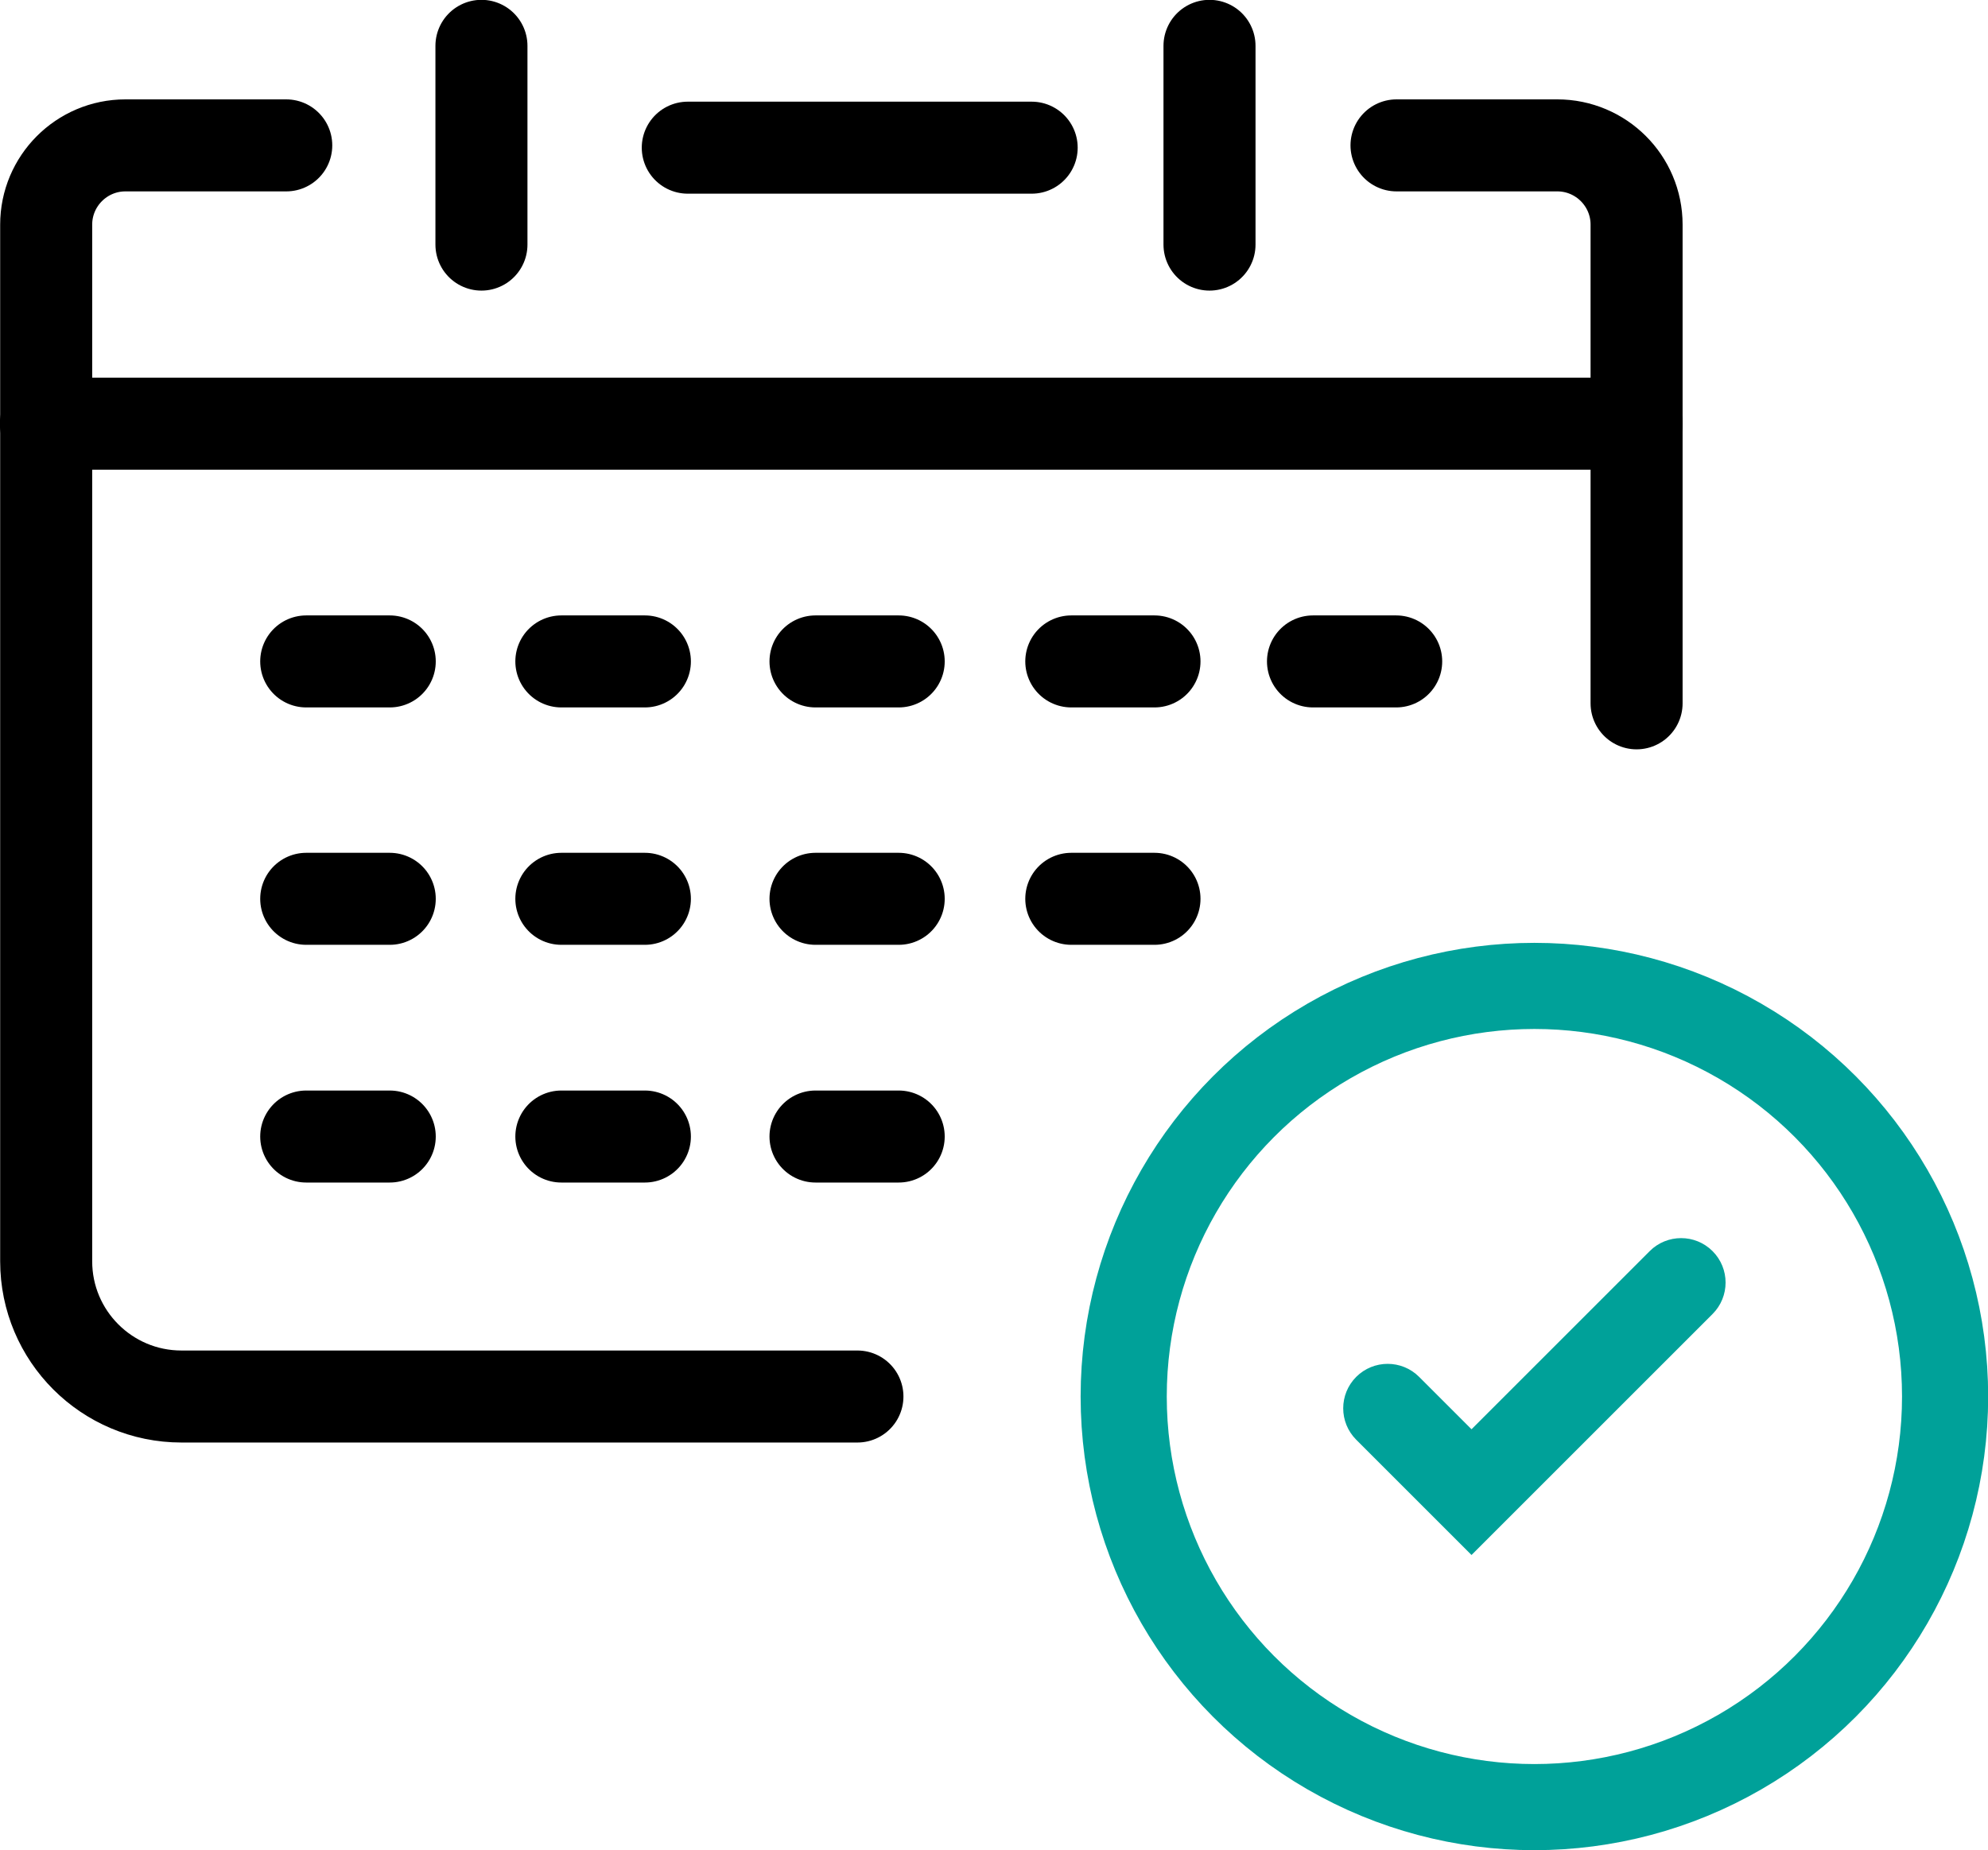
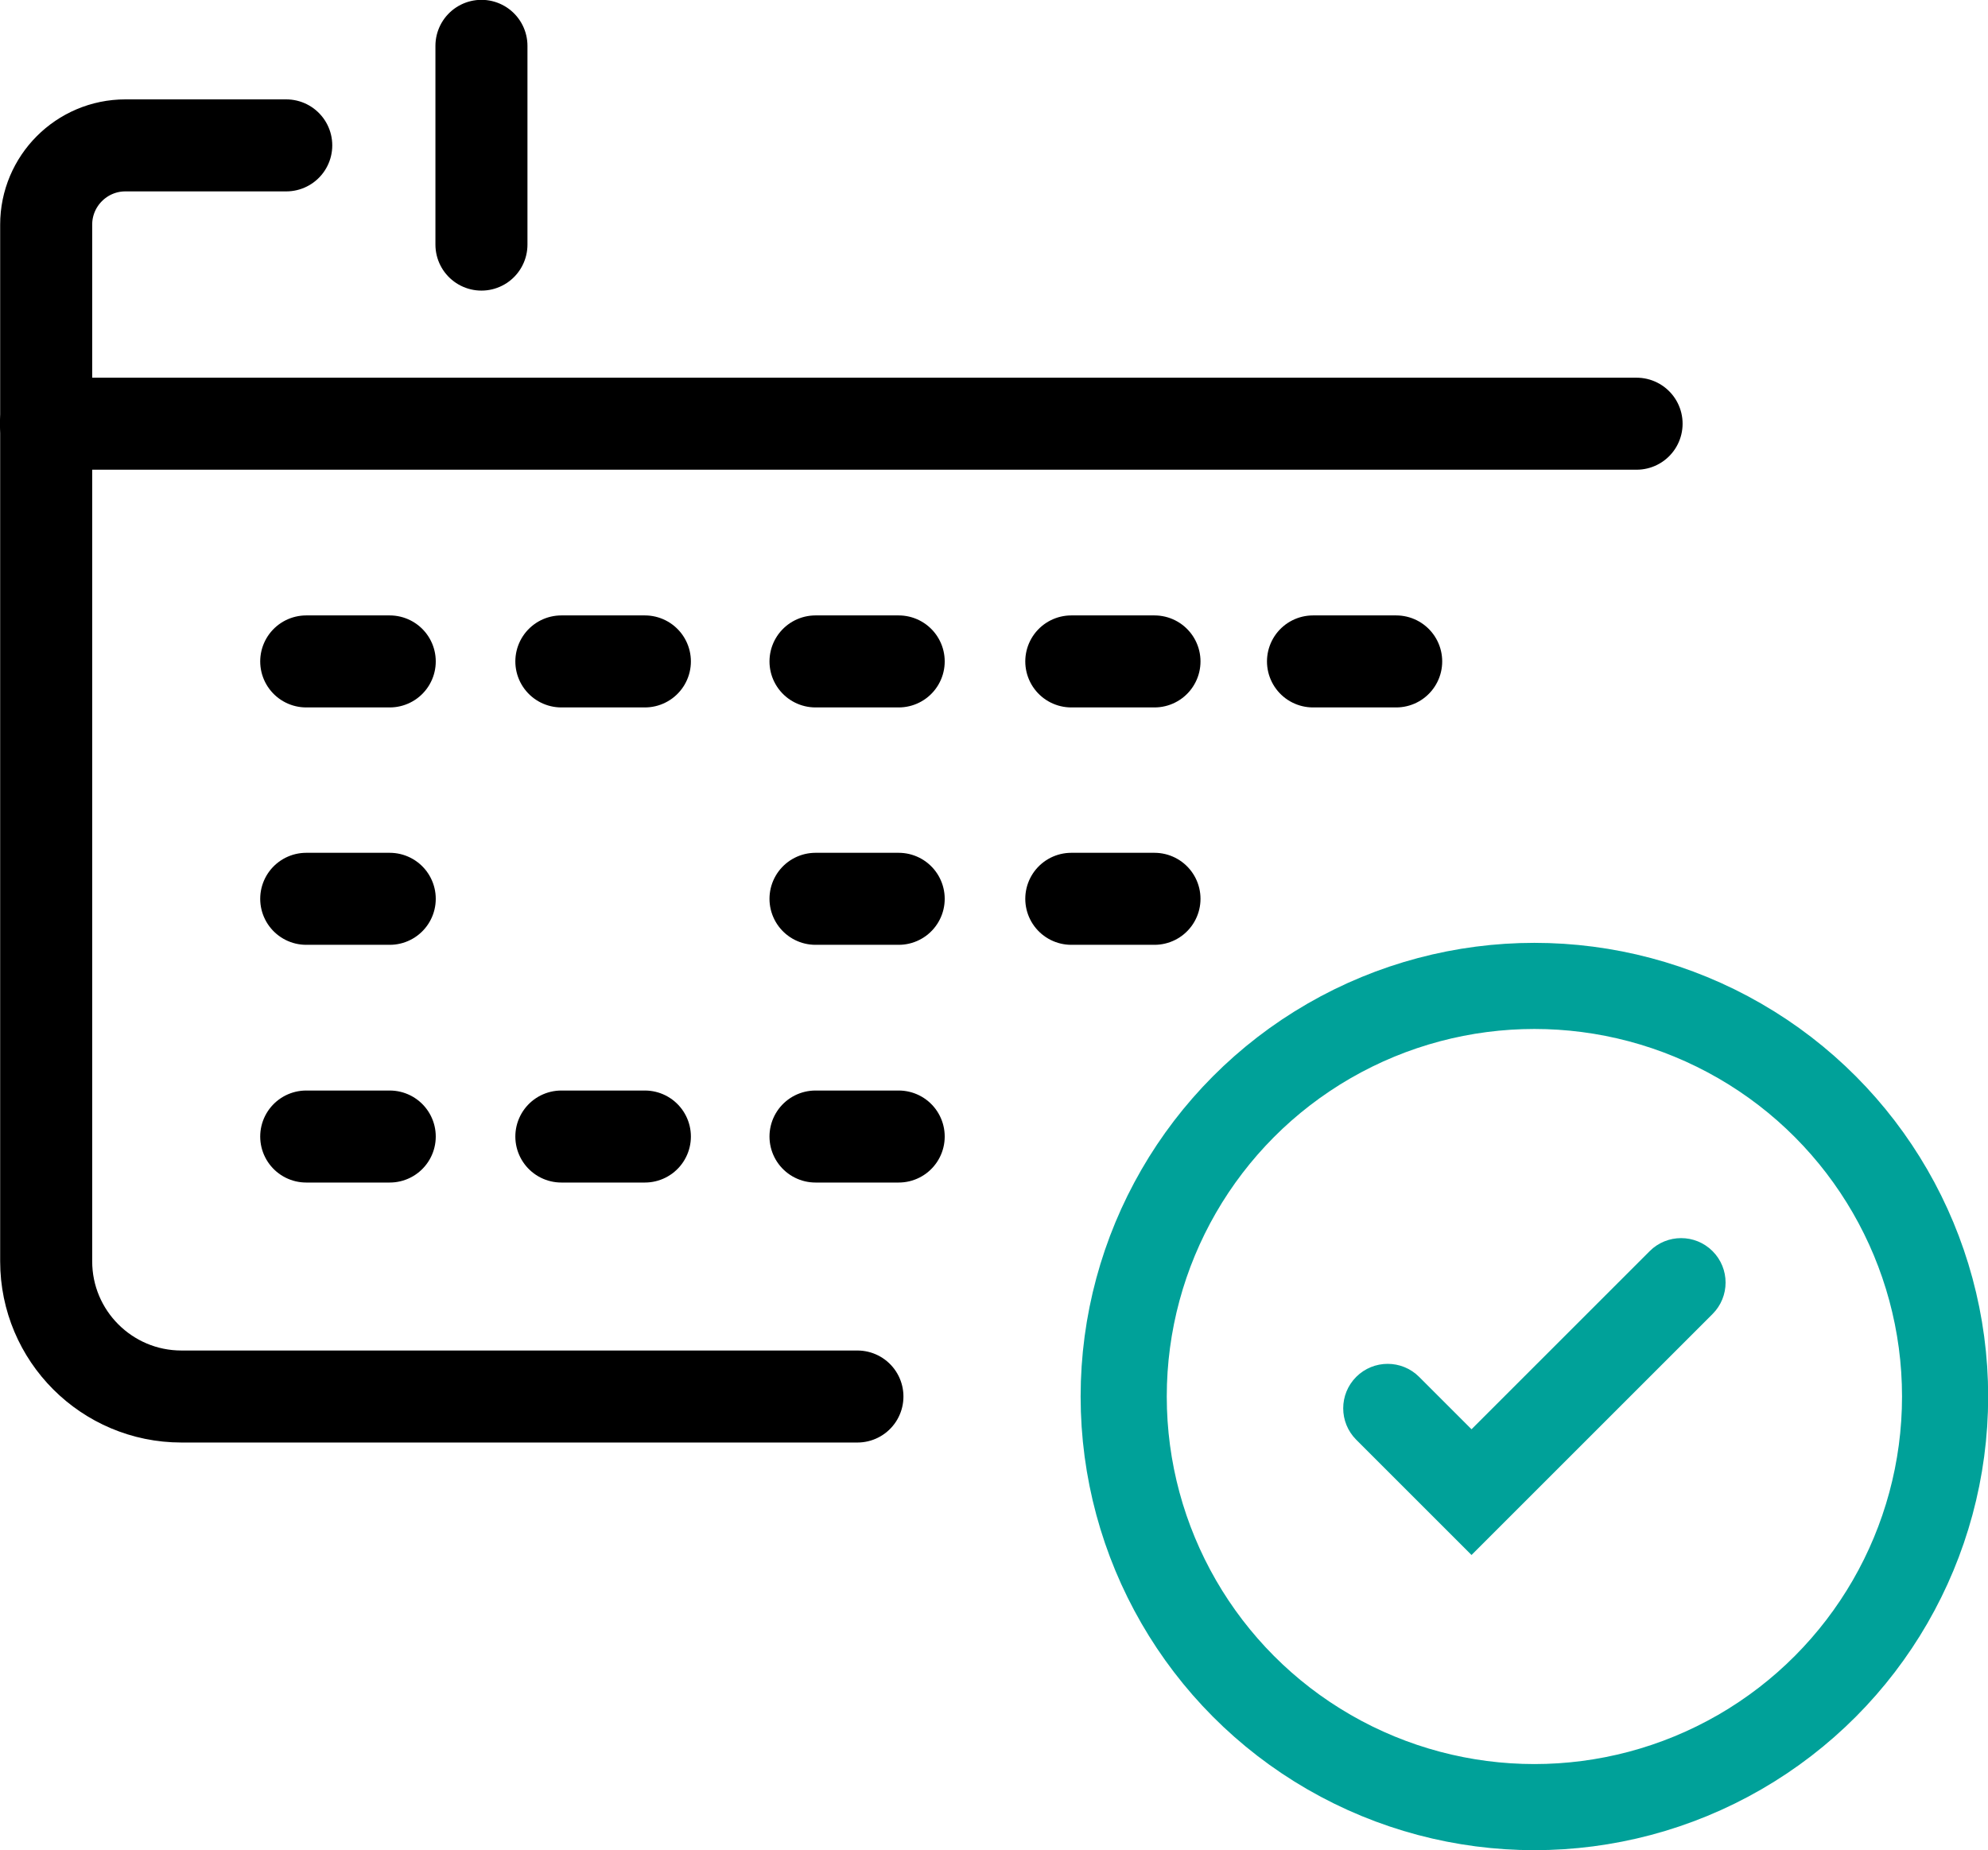
<svg xmlns="http://www.w3.org/2000/svg" id="Layer_2" data-name="Layer 2" viewBox="0 0 60.7 56.5">
  <defs>
    <style>
      .cls-1 {
        stroke: #000;
        stroke-width: 2.81px;
      }

      .cls-1, .cls-2 {
        fill: none;
        stroke-linecap: round;
        stroke-linejoin: round;
      }

      .cls-3 {
        fill: #00a199;
      }

      .cls-2 {
        stroke: #00a199;
        stroke-width: 2.63px;
      }
    </style>
  </defs>
  <g id="Layer_1-2" data-name="Layer 1">
    <g>
      <g>
        <g>
-           <path class="cls-1" d="M49.97,21.48V6.86c0-1.34-1.09-2.42-2.42-2.42h-4.91" />
          <path class="cls-1" d="M8.74,4.44H3.83c-1.34,0-2.42,1.09-2.42,2.42v31.66c0,2.28,1.85,4.13,4.13,4.13h20.64" />
        </g>
        <path class="cls-3" d="M50.37,38.21l-5.44,5.44-1.6-1.6c-.53-.53-1.39-.53-1.92,0h0c-.53.53-.53,1.39,0,1.92l3.52,3.52,7.36-7.36c.53-.53.53-1.39,0-1.92h0c-.53-.53-1.39-.53-1.92,0Z" />
        <circle class="cls-2" cx="46.85" cy="42.65" r="12.54" />
      </g>
      <line class="cls-1" x1="1.4" y1="12.94" x2="49.97" y2="12.94" />
      <line class="cls-1" x1="17.14" y1="20.2" x2="19.69" y2="20.2" />
      <line class="cls-1" x1="14.7" y1="7.47" x2="14.7" y2="1.4" />
-       <line class="cls-1" x1="21" y1="4.51" x2="31.5" y2="4.51" />
-       <line class="cls-1" x1="36.93" y1="7.47" x2="36.93" y2="1.4" />
      <line class="cls-1" x1="9.35" y1="20.2" x2="11.9" y2="20.2" />
      <line class="cls-1" x1="32.71" y1="20.2" x2="35.25" y2="20.2" />
      <line class="cls-1" x1="40.09" y1="20.2" x2="42.63" y2="20.2" />
-       <line class="cls-1" x1="17.14" y1="27.45" x2="19.69" y2="27.45" />
      <line class="cls-1" x1="9.35" y1="27.45" x2="11.9" y2="27.45" />
      <line class="cls-1" x1="17.14" y1="34.71" x2="19.69" y2="34.71" />
      <line class="cls-1" x1="24.9" y1="20.2" x2="27.44" y2="20.2" />
      <line class="cls-1" x1="24.9" y1="27.45" x2="27.44" y2="27.45" />
      <line class="cls-1" x1="32.71" y1="27.45" x2="35.25" y2="27.45" />
      <line class="cls-1" x1="24.9" y1="34.71" x2="27.44" y2="34.71" />
      <line class="cls-1" x1="9.35" y1="34.71" x2="11.9" y2="34.71" />
    </g>
  </g>
</svg>